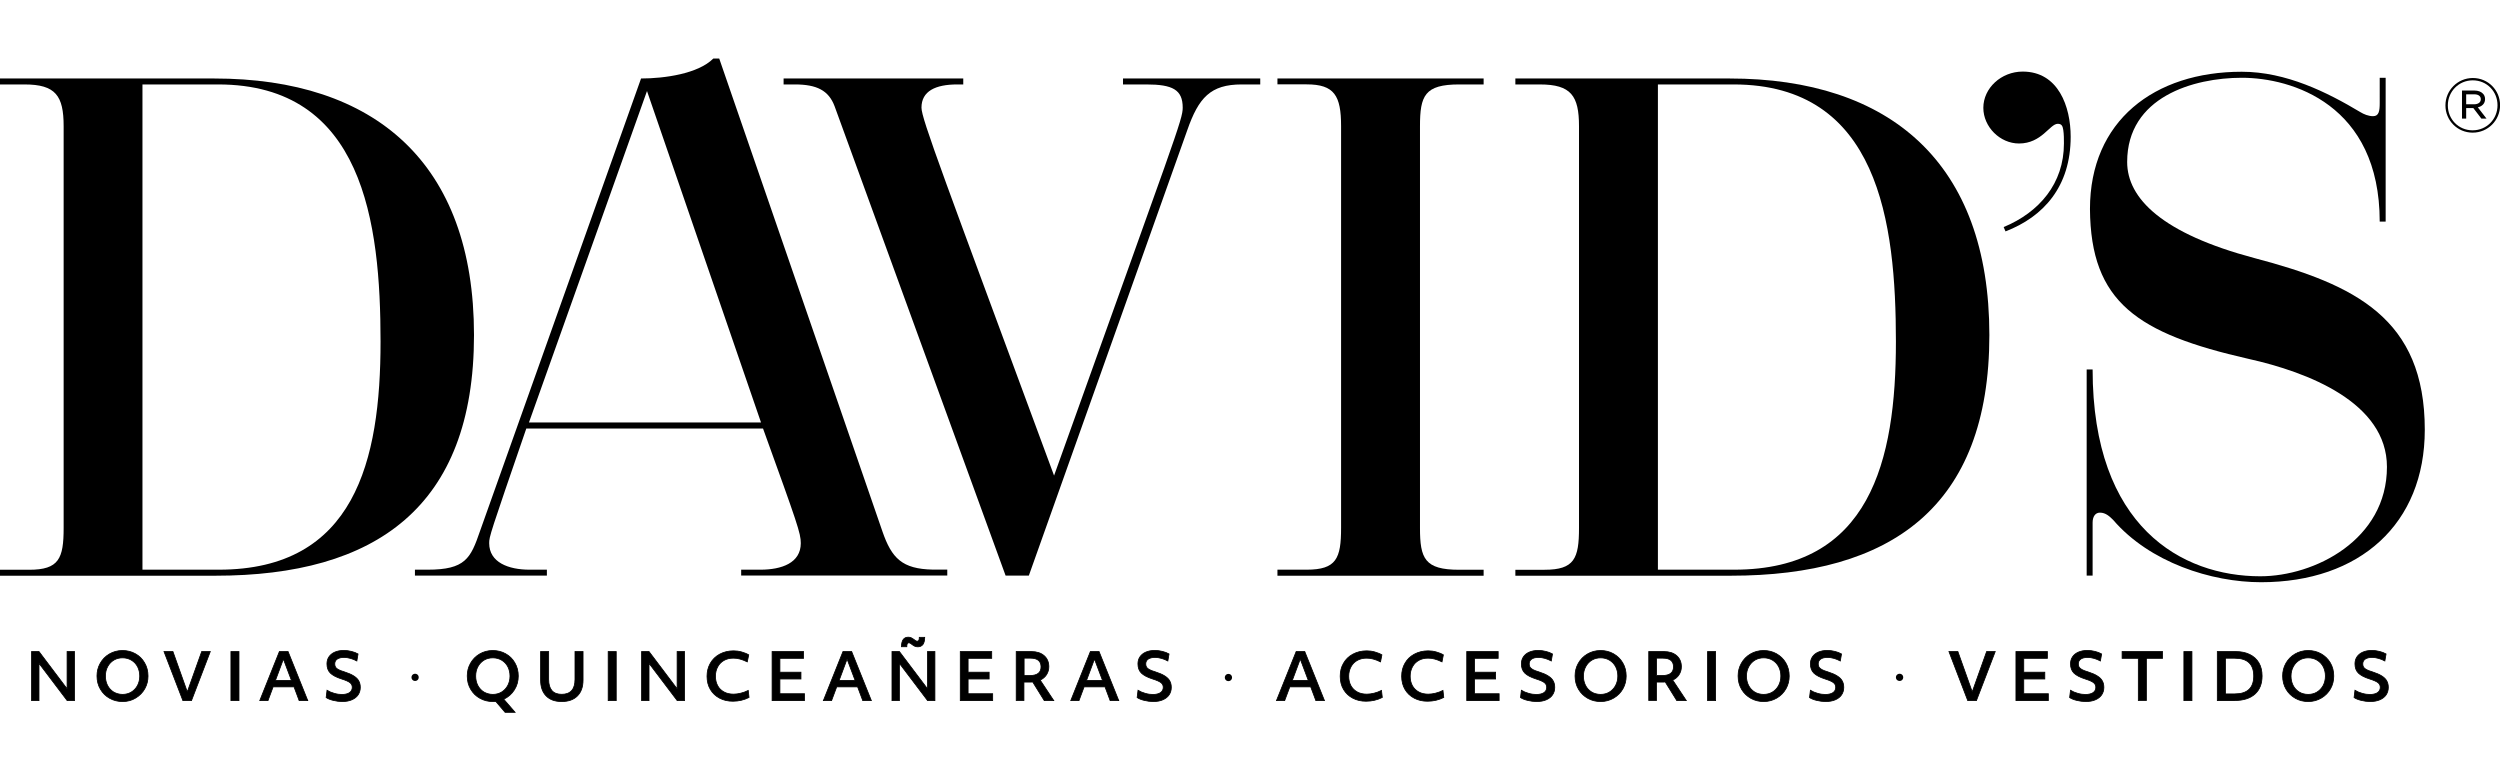
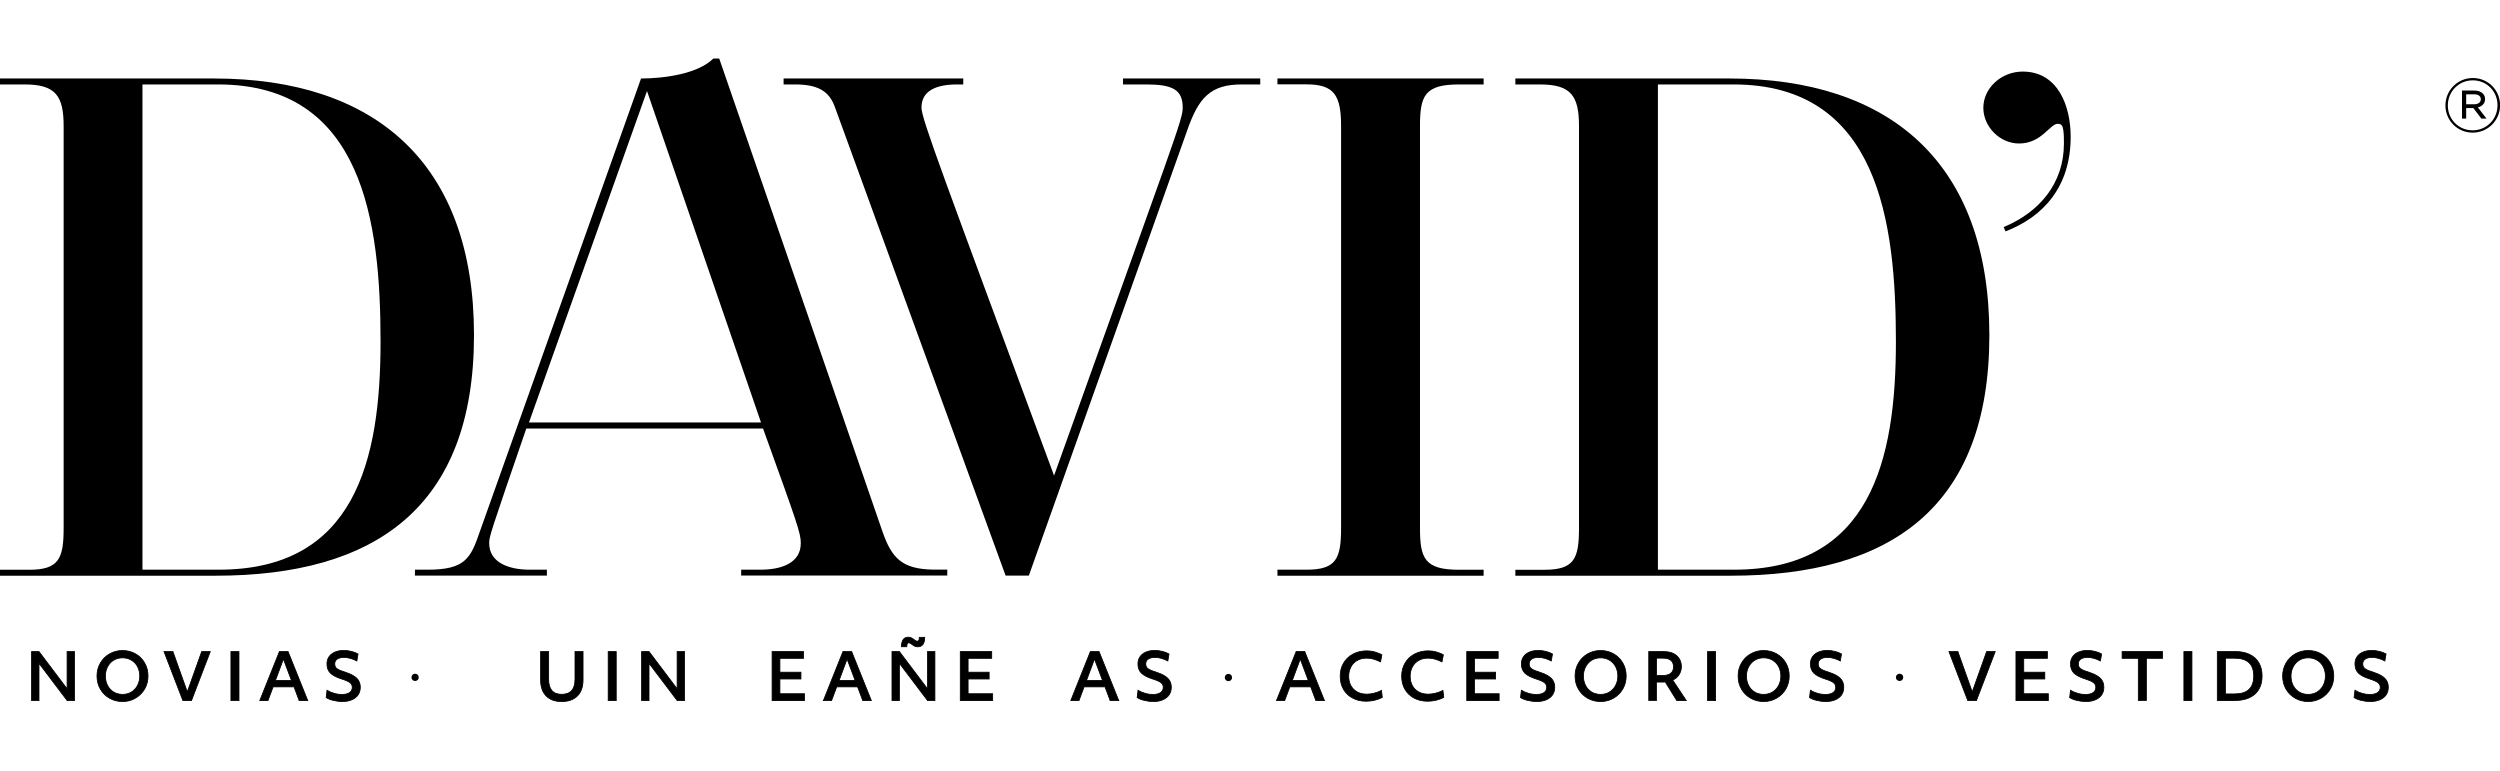
<svg xmlns="http://www.w3.org/2000/svg" version="1.1" id="Layer_1" x="0px" y="0px" viewBox="0 0 311.13 81.41" style="enable-background:new 0 0 311.13 81.41;" xml:space="preserve" height="29" width="94">
  <style type="text/css">
	.st0{stroke:#000000;stroke-width:0.1;stroke-miterlimit:10;}
</style>
  <g>
    <g>
      <path d="M0,3.22V2.48h26.65c19.97,0,32.34,10.48,32.34,31.93c0,21.45-12.29,29.95-32.18,29.95H0v-0.74h3.63    c3.71,0,4.29-1.4,4.29-5.2v-50c0-3.79-0.99-5.2-4.87-5.2H0z M27.23,63.61c16.91,0,20.13-13.53,20.13-28.38S45.21,3.22,27.14,3.22    h-9.41v60.39H27.23z" />
      <path d="M92.24,64.35v-0.74h2.39c2.64,0,5.03-0.83,5.03-3.3c0-1.24-0.41-2.39-4.7-14.27H65.5c-4.54,13.2-4.62,13.45-4.62,14.27    c0,2.39,2.39,3.3,5.03,3.3h2.15v0.74H51.64v-0.74h1.57c4.7,0,5.36-1.4,6.52-4.78L79.78,2.48c2.89,0,7.09-0.58,8.99-2.48h0.74    l20.3,58.82c1.16,3.38,2.47,4.7,6.27,4.78h1.81v0.74H92.24z M94.71,45.29L80.52,4.04L65.83,45.29H94.71z" />
      <path d="M128.04,64.35h-2.89L103.87,5.94c-0.74-1.98-2.23-2.72-4.95-2.72h-1.4V2.48h22.36v0.74h-0.74c-2.72,0-4.46,0.83-4.46,2.89    c0,1.4,2.72,8.5,16.5,45.79c15.26-42.65,16.01-44.3,16.01-45.79c0-2.23-1.24-2.89-4.54-2.89h-2.89V2.48h17.08v0.74h-2.31    c-3.88,0-5.36,1.65-6.77,5.69L128.04,64.35z" />
      <path d="M158.98,64.35v-0.74h3.63c3.71,0,4.29-1.4,4.29-5.2v-50c0-3.79-0.83-5.2-4.29-5.2h-3.63V2.48h25.66v0.74h-3.05    c-4.29,0-4.87,1.4-4.87,5.2v50c0,3.8,0.58,5.2,4.87,5.2h3.05v0.74H158.98z" />
      <path d="M188.59,3.22V2.48h26.65c19.97,0,32.34,10.48,32.34,31.93c0,21.45-12.29,29.95-32.18,29.95h-26.81v-0.74h3.63    c3.71,0,4.29-1.4,4.29-5.2v-50c0-3.79-0.99-5.2-4.87-5.2H188.59z M215.82,63.61c16.91,0,20.13-13.53,20.13-28.38    S233.8,3.22,215.74,3.22h-9.41v60.39H215.82z" />
      <path d="M249.36,20.97c4.44-1.84,7.5-5.43,7.5-10.4c0-0.54,0-1.15-0.08-1.68c-0.08-0.54-0.23-0.77-0.69-0.77    c-0.99,0-1.99,2.45-4.82,2.45c-2.37,0-4.44-2.07-4.44-4.44c0-2.45,2.22-4.51,4.9-4.51c4.44,0,5.97,4.36,5.97,8.11    c0,6.2-3.37,9.95-8.11,11.78L249.36,20.97z" />
-       <path d="M261.34,56.51c-0.58,0-0.91,0.5-0.91,1.24v6.6h-0.74V38.69h0.74c0,19.63,11.14,25.74,20.87,25.74    c6.76,0,15.76-4.54,15.76-13.61c0-8-9.82-11.8-17.24-13.45c-13.78-3.14-19.64-7.01-19.72-18.65c0-10.97,8-17.08,18.89-17.08    c5.53,0,10.64,2.56,14.77,5.03c0.41,0.25,0.99,0.5,1.57,0.5c0.74,0,0.83-0.66,0.83-1.65V2.39h0.74v17.9h-0.74    c0-14.6-10.97-17.9-17.16-17.9c-6.02,0-14.27,2.39-14.27,10.48c0,4.54,4.37,8.91,15.84,11.96c12.54,3.3,21.2,7.51,21.2,21.37    c0,11.71-8.09,18.97-20.38,18.97c-6.19,0-13.86-2.47-18.4-7.75C262.57,57.01,262.08,56.51,261.34,56.51z" />
    </g>
    <g>
      <path d="M51.27,77.24c-0.04-0.07-0.06-0.14-0.06-0.23c0-0.09,0.02-0.16,0.06-0.23c0.04-0.07,0.1-0.12,0.16-0.16    c0.07-0.04,0.15-0.06,0.23-0.06c0.08,0,0.16,0.02,0.23,0.06c0.07,0.04,0.12,0.09,0.16,0.16c0.04,0.07,0.06,0.14,0.06,0.23    c0,0.08-0.02,0.16-0.06,0.23c-0.04,0.07-0.1,0.12-0.16,0.16c-0.07,0.04-0.15,0.06-0.23,0.06c-0.08,0-0.16-0.02-0.23-0.06    C51.37,77.36,51.31,77.31,51.27,77.24z" />
    </g>
    <g>
      <path d="M152.49,77.26c-0.04-0.07-0.06-0.14-0.06-0.23c0-0.09,0.02-0.16,0.06-0.23c0.04-0.07,0.1-0.12,0.16-0.16    c0.07-0.04,0.15-0.06,0.23-0.06c0.08,0,0.16,0.02,0.23,0.06c0.07,0.04,0.12,0.09,0.16,0.16c0.04,0.07,0.06,0.14,0.06,0.23    c0,0.08-0.02,0.16-0.06,0.23c-0.04,0.07-0.1,0.12-0.16,0.16c-0.07,0.04-0.15,0.06-0.23,0.06c-0.08,0-0.16-0.02-0.23-0.06    C152.59,77.38,152.53,77.33,152.49,77.26z" />
    </g>
    <g>
      <path d="M236.01,77.24c-0.04-0.07-0.06-0.14-0.06-0.23c0-0.09,0.02-0.16,0.06-0.23c0.04-0.07,0.1-0.12,0.17-0.16    c0.07-0.04,0.14-0.06,0.23-0.06c0.09,0,0.16,0.02,0.23,0.06c0.07,0.04,0.12,0.09,0.16,0.16c0.04,0.07,0.06,0.14,0.06,0.23    c0,0.08-0.02,0.16-0.06,0.23c-0.04,0.07-0.1,0.12-0.16,0.16c-0.07,0.04-0.14,0.06-0.23,0.06c-0.08,0-0.16-0.02-0.23-0.06    C236.11,77.37,236.05,77.31,236.01,77.24z" />
    </g>
    <g>
      <g>
        <path class="st0" d="M3.93,73.8h0.92l3.5,4.64V73.8h0.92v6.1H8.36l-3.51-4.64v4.64H3.93V73.8z" />
        <path class="st0" d="M15.25,80.02c-0.58,0-1.11-0.13-1.59-0.4c-0.48-0.26-0.87-0.64-1.16-1.13c-0.29-0.49-0.43-1.04-0.43-1.65     c0-0.57,0.13-1.09,0.4-1.57c0.27-0.48,0.64-0.87,1.13-1.16c0.49-0.29,1.04-0.44,1.64-0.44c0.58,0,1.12,0.13,1.6,0.4     c0.48,0.26,0.87,0.64,1.15,1.13c0.29,0.49,0.43,1.04,0.43,1.65c0,0.57-0.13,1.09-0.4,1.57c-0.27,0.48-0.65,0.87-1.14,1.16     C16.41,79.88,15.86,80.02,15.25,80.02z M15.25,79.13c0.4,0,0.76-0.09,1.08-0.28s0.58-0.46,0.77-0.8c0.19-0.35,0.29-0.75,0.29-1.2     c0-0.42-0.09-0.81-0.26-1.15c-0.18-0.35-0.43-0.62-0.76-0.82c-0.33-0.2-0.7-0.3-1.12-0.3c-0.4,0-0.76,0.09-1.08,0.28     c-0.32,0.19-0.58,0.46-0.77,0.81s-0.28,0.74-0.28,1.19c0,0.42,0.09,0.81,0.26,1.15c0.18,0.34,0.43,0.62,0.75,0.82     C14.46,79.02,14.83,79.13,15.25,79.13z" />
        <path class="st0" d="M20.41,73.8h1.11l1.79,5.02l1.79-5.02h1.07l-2.34,6.1h-1.07L20.41,73.8z" />
        <path class="st0" d="M28.74,73.8h1v6.1h-1V73.8z" />
        <path class="st0" d="M34.77,73.8h1.08l2.45,6.1h-1.07l-0.64-1.71h-2.6l-0.64,1.71h-1.02L34.77,73.8z M36.27,77.39l-1-2.66     l-0.99,2.66H36.27z" />
        <path class="st0" d="M42.59,80.02c-0.36,0-0.73-0.05-1.1-0.14c-0.38-0.09-0.68-0.21-0.9-0.36l0.11-0.9     c0.26,0.16,0.56,0.29,0.9,0.38c0.34,0.1,0.65,0.14,0.95,0.14c0.41,0,0.73-0.08,0.95-0.23s0.34-0.37,0.34-0.66     c0-0.24-0.09-0.43-0.28-0.58s-0.53-0.3-1.04-0.46c-0.66-0.21-1.13-0.46-1.41-0.74c-0.28-0.28-0.42-0.66-0.42-1.14     c0-0.33,0.08-0.62,0.25-0.87s0.41-0.45,0.73-0.59s0.69-0.21,1.12-0.21c0.31,0,0.62,0.04,0.94,0.12c0.32,0.08,0.59,0.18,0.83,0.32     l-0.15,0.87c-0.24-0.13-0.5-0.24-0.78-0.32s-0.56-0.12-0.81-0.12c-0.37,0-0.66,0.07-0.86,0.21c-0.2,0.14-0.3,0.34-0.3,0.6     c0,0.17,0.04,0.31,0.11,0.42c0.07,0.11,0.19,0.2,0.36,0.29c0.17,0.09,0.4,0.18,0.71,0.27c0.5,0.16,0.9,0.33,1.19,0.52     c0.29,0.18,0.5,0.39,0.62,0.62c0.13,0.23,0.19,0.5,0.19,0.8c0,0.35-0.09,0.65-0.27,0.92s-0.44,0.47-0.78,0.62     C43.45,79.95,43.05,80.02,42.59,80.02z" />
-         <path class="st0" d="M62.86,81.36L61.7,80c-0.12,0.02-0.24,0.02-0.37,0.02c-0.58,0-1.11-0.13-1.59-0.4     c-0.48-0.26-0.87-0.64-1.16-1.13c-0.29-0.49-0.43-1.04-0.43-1.65c0-0.57,0.13-1.09,0.4-1.57c0.27-0.48,0.64-0.87,1.13-1.16     c0.49-0.29,1.04-0.44,1.64-0.44c0.58,0,1.12,0.13,1.6,0.4c0.48,0.26,0.87,0.64,1.15,1.13c0.29,0.49,0.43,1.04,0.43,1.65     c0,0.63-0.16,1.21-0.49,1.72c-0.33,0.52-0.77,0.9-1.32,1.16l1.41,1.63H62.86z M61.33,79.13c0.4,0,0.76-0.09,1.08-0.28     s0.58-0.46,0.77-0.8c0.19-0.35,0.29-0.75,0.29-1.2c0-0.42-0.09-0.81-0.26-1.15c-0.18-0.35-0.43-0.62-0.76-0.82     c-0.33-0.2-0.7-0.3-1.12-0.3c-0.4,0-0.76,0.09-1.08,0.28c-0.32,0.19-0.58,0.46-0.77,0.81s-0.28,0.74-0.28,1.19     c0,0.42,0.09,0.81,0.26,1.15c0.18,0.34,0.43,0.62,0.75,0.82C60.55,79.02,60.92,79.13,61.33,79.13z" />
        <path class="st0" d="M69.9,80.02c-0.83,0-1.47-0.23-1.93-0.7s-0.69-1.12-0.69-1.97V73.8h1v3.47c0,0.62,0.14,1.08,0.41,1.39     s0.68,0.46,1.22,0.46c0.54,0,0.95-0.15,1.23-0.46c0.28-0.31,0.42-0.77,0.42-1.39V73.8h1v3.55c0,0.84-0.23,1.5-0.7,1.97     S70.75,80.02,69.9,80.02z" />
        <path class="st0" d="M75.69,73.8h1v6.1h-1V73.8z" />
        <path class="st0" d="M79.85,73.8h0.92l3.5,4.64V73.8h0.92v6.1h-0.91l-3.51-4.64v4.64h-0.92V73.8z" />
-         <path class="st0" d="M91.21,79.98c-0.61,0-1.16-0.12-1.65-0.38c-0.48-0.25-0.87-0.61-1.15-1.08c-0.28-0.47-0.42-1.02-0.42-1.64     c0-0.6,0.14-1.15,0.41-1.62s0.66-0.86,1.16-1.13s1.08-0.42,1.73-0.42c0.33,0,0.67,0.04,1.01,0.14s0.63,0.21,0.88,0.36L93,75.08     c-0.33-0.16-0.64-0.28-0.91-0.35c-0.28-0.08-0.55-0.11-0.83-0.11c-0.43,0-0.81,0.09-1.14,0.27c-0.33,0.18-0.6,0.44-0.79,0.79     c-0.19,0.34-0.29,0.74-0.29,1.19c0,0.44,0.09,0.83,0.27,1.17s0.44,0.59,0.78,0.78s0.74,0.28,1.2,0.28c0.28,0,0.59-0.04,0.91-0.12     s0.63-0.19,0.92-0.34l0.1,0.87C92.6,79.82,91.94,79.98,91.21,79.98z" />
        <path class="st0" d="M96.09,73.8h3.91v0.84h-2.94v1.73h2.62v0.84h-2.62v1.84h3.06v0.84h-4.03V73.8z" />
        <path class="st0" d="M104.91,73.8h1.08l2.45,6.1h-1.07l-0.64-1.71h-2.6l-0.64,1.71h-1.02L104.91,73.8z M106.42,77.39l-1-2.66     l-0.99,2.66H106.42z" />
        <path class="st0" d="M111.01,73.8h0.92l3.5,4.64V73.8h0.92v6.1h-0.91l-3.51-4.64v4.64h-0.92V73.8z M114.22,73.21     c-0.14,0-0.27-0.03-0.38-0.08s-0.2-0.11-0.28-0.17c-0.08-0.06-0.16-0.12-0.23-0.17s-0.15-0.08-0.22-0.08     c-0.09,0-0.16,0.04-0.2,0.12c-0.04,0.08-0.06,0.2-0.06,0.37h-0.66v-0.06c0.01-0.37,0.08-0.65,0.22-0.84     c0.14-0.19,0.35-0.29,0.63-0.29c0.14,0,0.27,0.03,0.37,0.08c0.1,0.05,0.2,0.11,0.28,0.17s0.16,0.12,0.23,0.17     s0.15,0.08,0.23,0.08c0.09,0,0.16-0.04,0.2-0.11c0.04-0.08,0.06-0.2,0.06-0.37h0.67v0.06c-0.01,0.37-0.09,0.65-0.23,0.84     C114.69,73.12,114.48,73.21,114.22,73.21z" />
        <path class="st0" d="M119.51,73.8h3.91v0.84h-2.94v1.73h2.62v0.84h-2.62v1.84h3.06v0.84h-4.03V73.8z" />
-         <path class="st0" d="M126.47,73.8h1.88c0.67,0,1.2,0.17,1.59,0.51c0.39,0.34,0.59,0.8,0.59,1.38c0,0.36-0.1,0.69-0.29,0.99     c-0.19,0.29-0.46,0.52-0.79,0.67l1.69,2.55h-1.18l-1.44-2.32c-0.12,0.02-0.25,0.02-0.4,0.02h-0.69v2.29h-0.96V73.8z      M127.44,76.78h0.75c0.91,0,1.37-0.36,1.37-1.08c0-0.36-0.11-0.63-0.33-0.81c-0.22-0.18-0.55-0.27-0.99-0.27h-0.79V76.78z" />
        <path class="st0" d="M135.7,73.8h1.08l2.45,6.1h-1.07l-0.64-1.71h-2.6l-0.64,1.71h-1.02L135.7,73.8z M137.21,77.39l-1-2.66     l-0.99,2.66H137.21z" />
        <path class="st0" d="M143.52,80.02c-0.36,0-0.73-0.05-1.1-0.14c-0.38-0.09-0.68-0.21-0.9-0.36l0.11-0.9     c0.26,0.16,0.56,0.29,0.9,0.38c0.34,0.1,0.65,0.14,0.95,0.14c0.41,0,0.73-0.08,0.95-0.23s0.34-0.37,0.34-0.66     c0-0.24-0.09-0.43-0.28-0.58s-0.53-0.3-1.04-0.46c-0.66-0.21-1.13-0.46-1.41-0.74c-0.28-0.28-0.42-0.66-0.42-1.14     c0-0.33,0.08-0.62,0.25-0.87s0.41-0.45,0.73-0.59s0.69-0.21,1.12-0.21c0.31,0,0.62,0.04,0.94,0.12c0.32,0.08,0.59,0.18,0.83,0.32     l-0.15,0.87c-0.24-0.13-0.5-0.24-0.78-0.32s-0.56-0.12-0.81-0.12c-0.37,0-0.66,0.07-0.86,0.21c-0.2,0.14-0.3,0.34-0.3,0.6     c0,0.17,0.04,0.31,0.11,0.42c0.07,0.11,0.19,0.2,0.36,0.29c0.17,0.09,0.4,0.18,0.71,0.27c0.5,0.16,0.9,0.33,1.19,0.52     c0.29,0.18,0.5,0.39,0.62,0.62c0.13,0.23,0.19,0.5,0.19,0.8c0,0.35-0.09,0.65-0.27,0.92s-0.44,0.47-0.78,0.62     C144.39,79.95,143.99,80.02,143.52,80.02z" />
        <path class="st0" d="M161.31,73.8h1.07l2.45,6.1h-1.07l-0.64-1.71h-2.6l-0.64,1.71h-1.02L161.31,73.8z M162.82,77.39l-1-2.66     l-0.99,2.66H162.82z" />
        <path class="st0" d="M170.01,79.98c-0.62,0-1.16-0.12-1.65-0.38c-0.48-0.25-0.87-0.61-1.15-1.08c-0.28-0.47-0.42-1.02-0.42-1.64     c0-0.6,0.13-1.15,0.41-1.62c0.27-0.48,0.66-0.86,1.16-1.13s1.08-0.42,1.73-0.42c0.33,0,0.67,0.04,1.01,0.14s0.63,0.21,0.88,0.36     l-0.17,0.87c-0.33-0.16-0.63-0.28-0.91-0.35c-0.28-0.08-0.55-0.11-0.83-0.11c-0.43,0-0.81,0.09-1.14,0.27s-0.6,0.44-0.79,0.79     s-0.29,0.74-0.29,1.19c0,0.44,0.09,0.83,0.27,1.17c0.18,0.33,0.44,0.59,0.78,0.78s0.74,0.28,1.2,0.28c0.28,0,0.59-0.04,0.91-0.12     c0.32-0.08,0.63-0.19,0.92-0.34l0.1,0.87C171.41,79.82,170.74,79.98,170.01,79.98z" />
        <path class="st0" d="M177.66,79.98c-0.62,0-1.16-0.12-1.65-0.38c-0.48-0.25-0.87-0.61-1.15-1.08c-0.28-0.47-0.42-1.02-0.42-1.64     c0-0.6,0.13-1.15,0.41-1.62c0.27-0.48,0.66-0.86,1.16-1.13s1.08-0.42,1.73-0.42c0.33,0,0.67,0.04,1.01,0.14s0.63,0.21,0.88,0.36     l-0.17,0.87c-0.33-0.16-0.63-0.28-0.91-0.35c-0.28-0.08-0.55-0.11-0.83-0.11c-0.43,0-0.81,0.09-1.14,0.27s-0.6,0.44-0.79,0.79     s-0.29,0.74-0.29,1.19c0,0.44,0.09,0.83,0.27,1.17c0.18,0.33,0.44,0.59,0.78,0.78s0.74,0.28,1.2,0.28c0.28,0,0.59-0.04,0.91-0.12     c0.32-0.08,0.63-0.19,0.92-0.34l0.1,0.87C179.06,79.82,178.39,79.98,177.66,79.98z" />
        <path class="st0" d="M182.54,73.8h3.91v0.84h-2.94v1.73h2.62v0.84h-2.62v1.84h3.06v0.84h-4.03V73.8z" />
        <path class="st0" d="M191.23,80.02c-0.36,0-0.73-0.05-1.1-0.14c-0.38-0.09-0.68-0.21-0.9-0.36l0.11-0.9     c0.26,0.16,0.56,0.29,0.9,0.38c0.34,0.1,0.66,0.14,0.96,0.14c0.41,0,0.73-0.08,0.95-0.23s0.34-0.37,0.34-0.66     c0-0.24-0.09-0.43-0.28-0.58s-0.53-0.3-1.04-0.46c-0.66-0.21-1.13-0.46-1.41-0.74c-0.28-0.28-0.42-0.66-0.42-1.14     c0-0.33,0.08-0.62,0.25-0.87c0.17-0.25,0.41-0.45,0.73-0.59c0.32-0.14,0.69-0.21,1.12-0.21c0.31,0,0.62,0.04,0.94,0.12     c0.32,0.08,0.59,0.18,0.83,0.32l-0.15,0.87c-0.24-0.13-0.5-0.24-0.78-0.32s-0.56-0.12-0.81-0.12c-0.37,0-0.66,0.07-0.86,0.21     c-0.2,0.14-0.3,0.34-0.3,0.6c0,0.17,0.04,0.31,0.11,0.42c0.08,0.11,0.2,0.2,0.36,0.29c0.17,0.09,0.4,0.18,0.71,0.27     c0.5,0.16,0.9,0.33,1.19,0.52c0.29,0.18,0.5,0.39,0.62,0.62c0.13,0.23,0.19,0.5,0.19,0.8c0,0.35-0.09,0.65-0.27,0.92     s-0.44,0.47-0.78,0.62C192.1,79.95,191.69,80.02,191.23,80.02z" />
        <path class="st0" d="M199.2,80.02c-0.58,0-1.11-0.13-1.59-0.4s-0.87-0.64-1.16-1.13c-0.29-0.49-0.43-1.04-0.43-1.65     c0-0.57,0.13-1.09,0.4-1.57c0.27-0.48,0.64-0.87,1.13-1.16c0.49-0.29,1.04-0.44,1.64-0.44c0.58,0,1.12,0.13,1.6,0.4     s0.87,0.64,1.16,1.13c0.29,0.49,0.43,1.04,0.43,1.65c0,0.57-0.13,1.09-0.4,1.57c-0.27,0.48-0.65,0.87-1.14,1.16     S199.81,80.02,199.2,80.02z M199.2,79.13c0.4,0,0.76-0.09,1.08-0.28s0.58-0.46,0.77-0.8c0.19-0.35,0.29-0.75,0.29-1.2     c0-0.42-0.09-0.81-0.26-1.15c-0.18-0.35-0.43-0.62-0.76-0.82s-0.7-0.3-1.12-0.3c-0.4,0-0.75,0.09-1.08,0.28     c-0.32,0.19-0.58,0.46-0.77,0.81c-0.19,0.35-0.29,0.74-0.29,1.19c0,0.42,0.09,0.81,0.26,1.15s0.43,0.62,0.75,0.82     S198.79,79.13,199.2,79.13z" />
        <path class="st0" d="M205.19,73.8h1.88c0.67,0,1.2,0.17,1.59,0.51c0.39,0.34,0.59,0.8,0.59,1.38c0,0.36-0.1,0.69-0.29,0.99     s-0.46,0.52-0.79,0.67l1.69,2.55h-1.18l-1.44-2.32c-0.12,0.02-0.25,0.02-0.4,0.02h-0.69v2.29h-0.96V73.8z M206.15,76.78h0.75     c0.91,0,1.37-0.36,1.37-1.08c0-0.36-0.11-0.63-0.33-0.81s-0.55-0.27-0.99-0.27h-0.79V76.78z" />
        <path class="st0" d="M212.51,73.8h1v6.1h-1V73.8z" />
        <path class="st0" d="M219.49,80.02c-0.58,0-1.11-0.13-1.59-0.4s-0.87-0.64-1.16-1.13c-0.29-0.49-0.43-1.04-0.43-1.65     c0-0.57,0.13-1.09,0.4-1.57c0.27-0.48,0.64-0.87,1.13-1.16c0.49-0.29,1.04-0.44,1.64-0.44c0.58,0,1.12,0.13,1.6,0.4     s0.87,0.64,1.16,1.13c0.29,0.49,0.43,1.04,0.43,1.65c0,0.57-0.13,1.09-0.4,1.57c-0.27,0.48-0.65,0.87-1.14,1.16     S220.1,80.02,219.49,80.02z M219.49,79.13c0.4,0,0.76-0.09,1.08-0.28s0.58-0.46,0.77-0.8c0.19-0.35,0.29-0.75,0.29-1.2     c0-0.42-0.09-0.81-0.26-1.15c-0.18-0.35-0.43-0.62-0.76-0.82s-0.7-0.3-1.12-0.3c-0.4,0-0.75,0.09-1.08,0.28     c-0.32,0.19-0.58,0.46-0.77,0.81c-0.19,0.35-0.29,0.74-0.29,1.19c0,0.42,0.09,0.81,0.26,1.15s0.43,0.62,0.75,0.82     S219.07,79.13,219.49,79.13z" />
        <path class="st0" d="M227.2,80.02c-0.36,0-0.73-0.05-1.1-0.14c-0.38-0.09-0.68-0.21-0.9-0.36l0.11-0.9     c0.26,0.16,0.56,0.29,0.9,0.38c0.34,0.1,0.66,0.14,0.96,0.14c0.41,0,0.73-0.08,0.95-0.23s0.34-0.37,0.34-0.66     c0-0.24-0.09-0.43-0.28-0.58s-0.53-0.3-1.04-0.46c-0.66-0.21-1.13-0.46-1.41-0.74c-0.28-0.28-0.42-0.66-0.42-1.14     c0-0.33,0.08-0.62,0.25-0.87c0.17-0.25,0.41-0.45,0.73-0.59c0.32-0.14,0.69-0.21,1.12-0.21c0.31,0,0.62,0.04,0.94,0.12     c0.32,0.08,0.59,0.18,0.83,0.32l-0.15,0.87c-0.24-0.13-0.5-0.24-0.78-0.32s-0.56-0.12-0.81-0.12c-0.37,0-0.66,0.07-0.86,0.21     c-0.2,0.14-0.3,0.34-0.3,0.6c0,0.17,0.04,0.31,0.11,0.42c0.08,0.11,0.2,0.2,0.36,0.29c0.17,0.09,0.4,0.18,0.71,0.27     c0.5,0.16,0.9,0.33,1.19,0.52c0.29,0.18,0.5,0.39,0.62,0.62c0.13,0.23,0.19,0.5,0.19,0.8c0,0.35-0.09,0.65-0.27,0.92     s-0.44,0.47-0.78,0.62C228.07,79.95,227.66,80.02,227.2,80.02z" />
        <path class="st0" d="M242.55,73.8h1.11l1.79,5.02l1.79-5.02h1.07l-2.34,6.1h-1.08L242.55,73.8z" />
        <path class="st0" d="M250.89,73.8h3.91v0.84h-2.94v1.73h2.62v0.84h-2.62v1.84h3.06v0.84h-4.03V73.8z" />
        <path class="st0" d="M259.57,80.02c-0.36,0-0.73-0.05-1.1-0.14c-0.38-0.09-0.68-0.21-0.9-0.36l0.11-0.9     c0.26,0.16,0.56,0.29,0.9,0.38c0.34,0.1,0.66,0.14,0.96,0.14c0.41,0,0.73-0.08,0.95-0.23s0.34-0.37,0.34-0.66     c0-0.24-0.09-0.43-0.28-0.58s-0.53-0.3-1.04-0.46c-0.66-0.21-1.13-0.46-1.41-0.74c-0.28-0.28-0.42-0.66-0.42-1.14     c0-0.33,0.08-0.62,0.25-0.87c0.17-0.25,0.41-0.45,0.73-0.59c0.32-0.14,0.69-0.21,1.12-0.21c0.31,0,0.62,0.04,0.94,0.12     c0.32,0.08,0.59,0.18,0.83,0.32l-0.15,0.87c-0.24-0.13-0.5-0.24-0.78-0.32s-0.56-0.12-0.81-0.12c-0.37,0-0.66,0.07-0.86,0.21     c-0.2,0.14-0.3,0.34-0.3,0.6c0,0.17,0.04,0.31,0.11,0.42c0.08,0.11,0.2,0.2,0.36,0.29c0.17,0.09,0.4,0.18,0.71,0.27     c0.5,0.16,0.9,0.33,1.19,0.52c0.29,0.18,0.5,0.39,0.62,0.62c0.13,0.23,0.19,0.5,0.19,0.8c0,0.35-0.09,0.65-0.27,0.92     s-0.44,0.47-0.78,0.62C260.44,79.95,260.04,80.02,259.57,80.02z" />
        <path class="st0" d="M266.11,74.64h-2.01V73.8h5.03v0.84h-2.01v5.25h-1V74.64z" />
        <path class="st0" d="M271.79,73.8h1v6.1h-1V73.8z" />
        <path class="st0" d="M275.95,73.8h2.29c0.67,0,1.25,0.12,1.74,0.36c0.49,0.24,0.87,0.59,1.14,1.04c0.27,0.46,0.4,1,0.4,1.64     c0,0.97-0.3,1.72-0.89,2.25c-0.59,0.53-1.43,0.8-2.51,0.8h-2.17V73.8z M276.96,79.07h1.16c1.57,0,2.36-0.74,2.36-2.22     c0-1.48-0.78-2.22-2.35-2.22h-1.17V79.07z" />
        <path class="st0" d="M287.26,80.02c-0.58,0-1.11-0.13-1.59-0.4s-0.87-0.64-1.16-1.13c-0.29-0.49-0.43-1.04-0.43-1.65     c0-0.57,0.13-1.09,0.4-1.57c0.27-0.48,0.64-0.87,1.13-1.16c0.49-0.29,1.04-0.44,1.64-0.44c0.58,0,1.12,0.13,1.6,0.4     s0.87,0.64,1.16,1.13c0.29,0.49,0.43,1.04,0.43,1.65c0,0.57-0.13,1.09-0.4,1.57c-0.27,0.48-0.65,0.87-1.14,1.16     S287.87,80.02,287.26,80.02z M287.26,79.13c0.4,0,0.76-0.09,1.08-0.28s0.58-0.46,0.77-0.8c0.19-0.35,0.29-0.75,0.29-1.2     c0-0.42-0.09-0.81-0.26-1.15c-0.18-0.35-0.43-0.62-0.76-0.82s-0.7-0.3-1.12-0.3c-0.4,0-0.75,0.09-1.08,0.28     c-0.32,0.19-0.58,0.46-0.77,0.81c-0.19,0.35-0.29,0.74-0.29,1.19c0,0.42,0.09,0.81,0.26,1.15s0.43,0.62,0.75,0.82     S286.84,79.13,287.26,79.13z" />
        <path class="st0" d="M294.97,80.02c-0.36,0-0.73-0.05-1.1-0.14c-0.38-0.09-0.68-0.21-0.9-0.36l0.11-0.9     c0.26,0.16,0.56,0.29,0.9,0.38c0.34,0.1,0.66,0.14,0.96,0.14c0.41,0,0.73-0.08,0.95-0.23s0.34-0.37,0.34-0.66     c0-0.24-0.09-0.43-0.28-0.58s-0.53-0.3-1.04-0.46c-0.66-0.21-1.13-0.46-1.41-0.74c-0.28-0.28-0.42-0.66-0.42-1.14     c0-0.33,0.08-0.62,0.25-0.87c0.17-0.25,0.41-0.45,0.73-0.59c0.32-0.14,0.69-0.21,1.12-0.21c0.31,0,0.62,0.04,0.94,0.12     c0.32,0.08,0.59,0.18,0.83,0.32l-0.15,0.87c-0.24-0.13-0.5-0.24-0.78-0.32s-0.56-0.12-0.81-0.12c-0.37,0-0.66,0.07-0.86,0.21     c-0.2,0.14-0.3,0.34-0.3,0.6c0,0.17,0.04,0.31,0.11,0.42c0.08,0.11,0.2,0.2,0.36,0.29c0.17,0.09,0.4,0.18,0.71,0.27     c0.5,0.16,0.9,0.33,1.19,0.52c0.29,0.18,0.5,0.39,0.62,0.62c0.13,0.23,0.19,0.5,0.19,0.8c0,0.35-0.09,0.65-0.27,0.92     s-0.44,0.47-0.78,0.62C295.83,79.95,295.43,80.02,294.97,80.02z" />
      </g>
    </g>
    <g>
      <path d="M304.34,5.84V5.82c0-1.85,1.5-3.4,3.41-3.4s3.39,1.53,3.39,3.38v0.02c0,1.85-1.5,3.4-3.41,3.4    C305.82,9.22,304.34,7.69,304.34,5.84z M310.82,5.82V5.8c0-1.7-1.32-3.09-3.08-3.09c-1.76,0-3.1,1.41-3.1,3.11v0.02    c0,1.7,1.32,3.09,3.08,3.09C309.49,8.93,310.82,7.52,310.82,5.82z M306.4,3.98h1.56c0.44,0,0.81,0.14,1.03,0.37    c0.17,0.16,0.28,0.39,0.28,0.68v0.02c0,0.56-0.38,0.9-0.9,1.02l1.08,1.4h-0.64l-1-1.31h-0.89v1.31h-0.52V3.98z M307.91,5.69    c0.49,0,0.83-0.23,0.83-0.62V5.05c0-0.37-0.3-0.6-0.8-0.6h-1.02v1.24H307.91z" />
    </g>
  </g>
</svg>